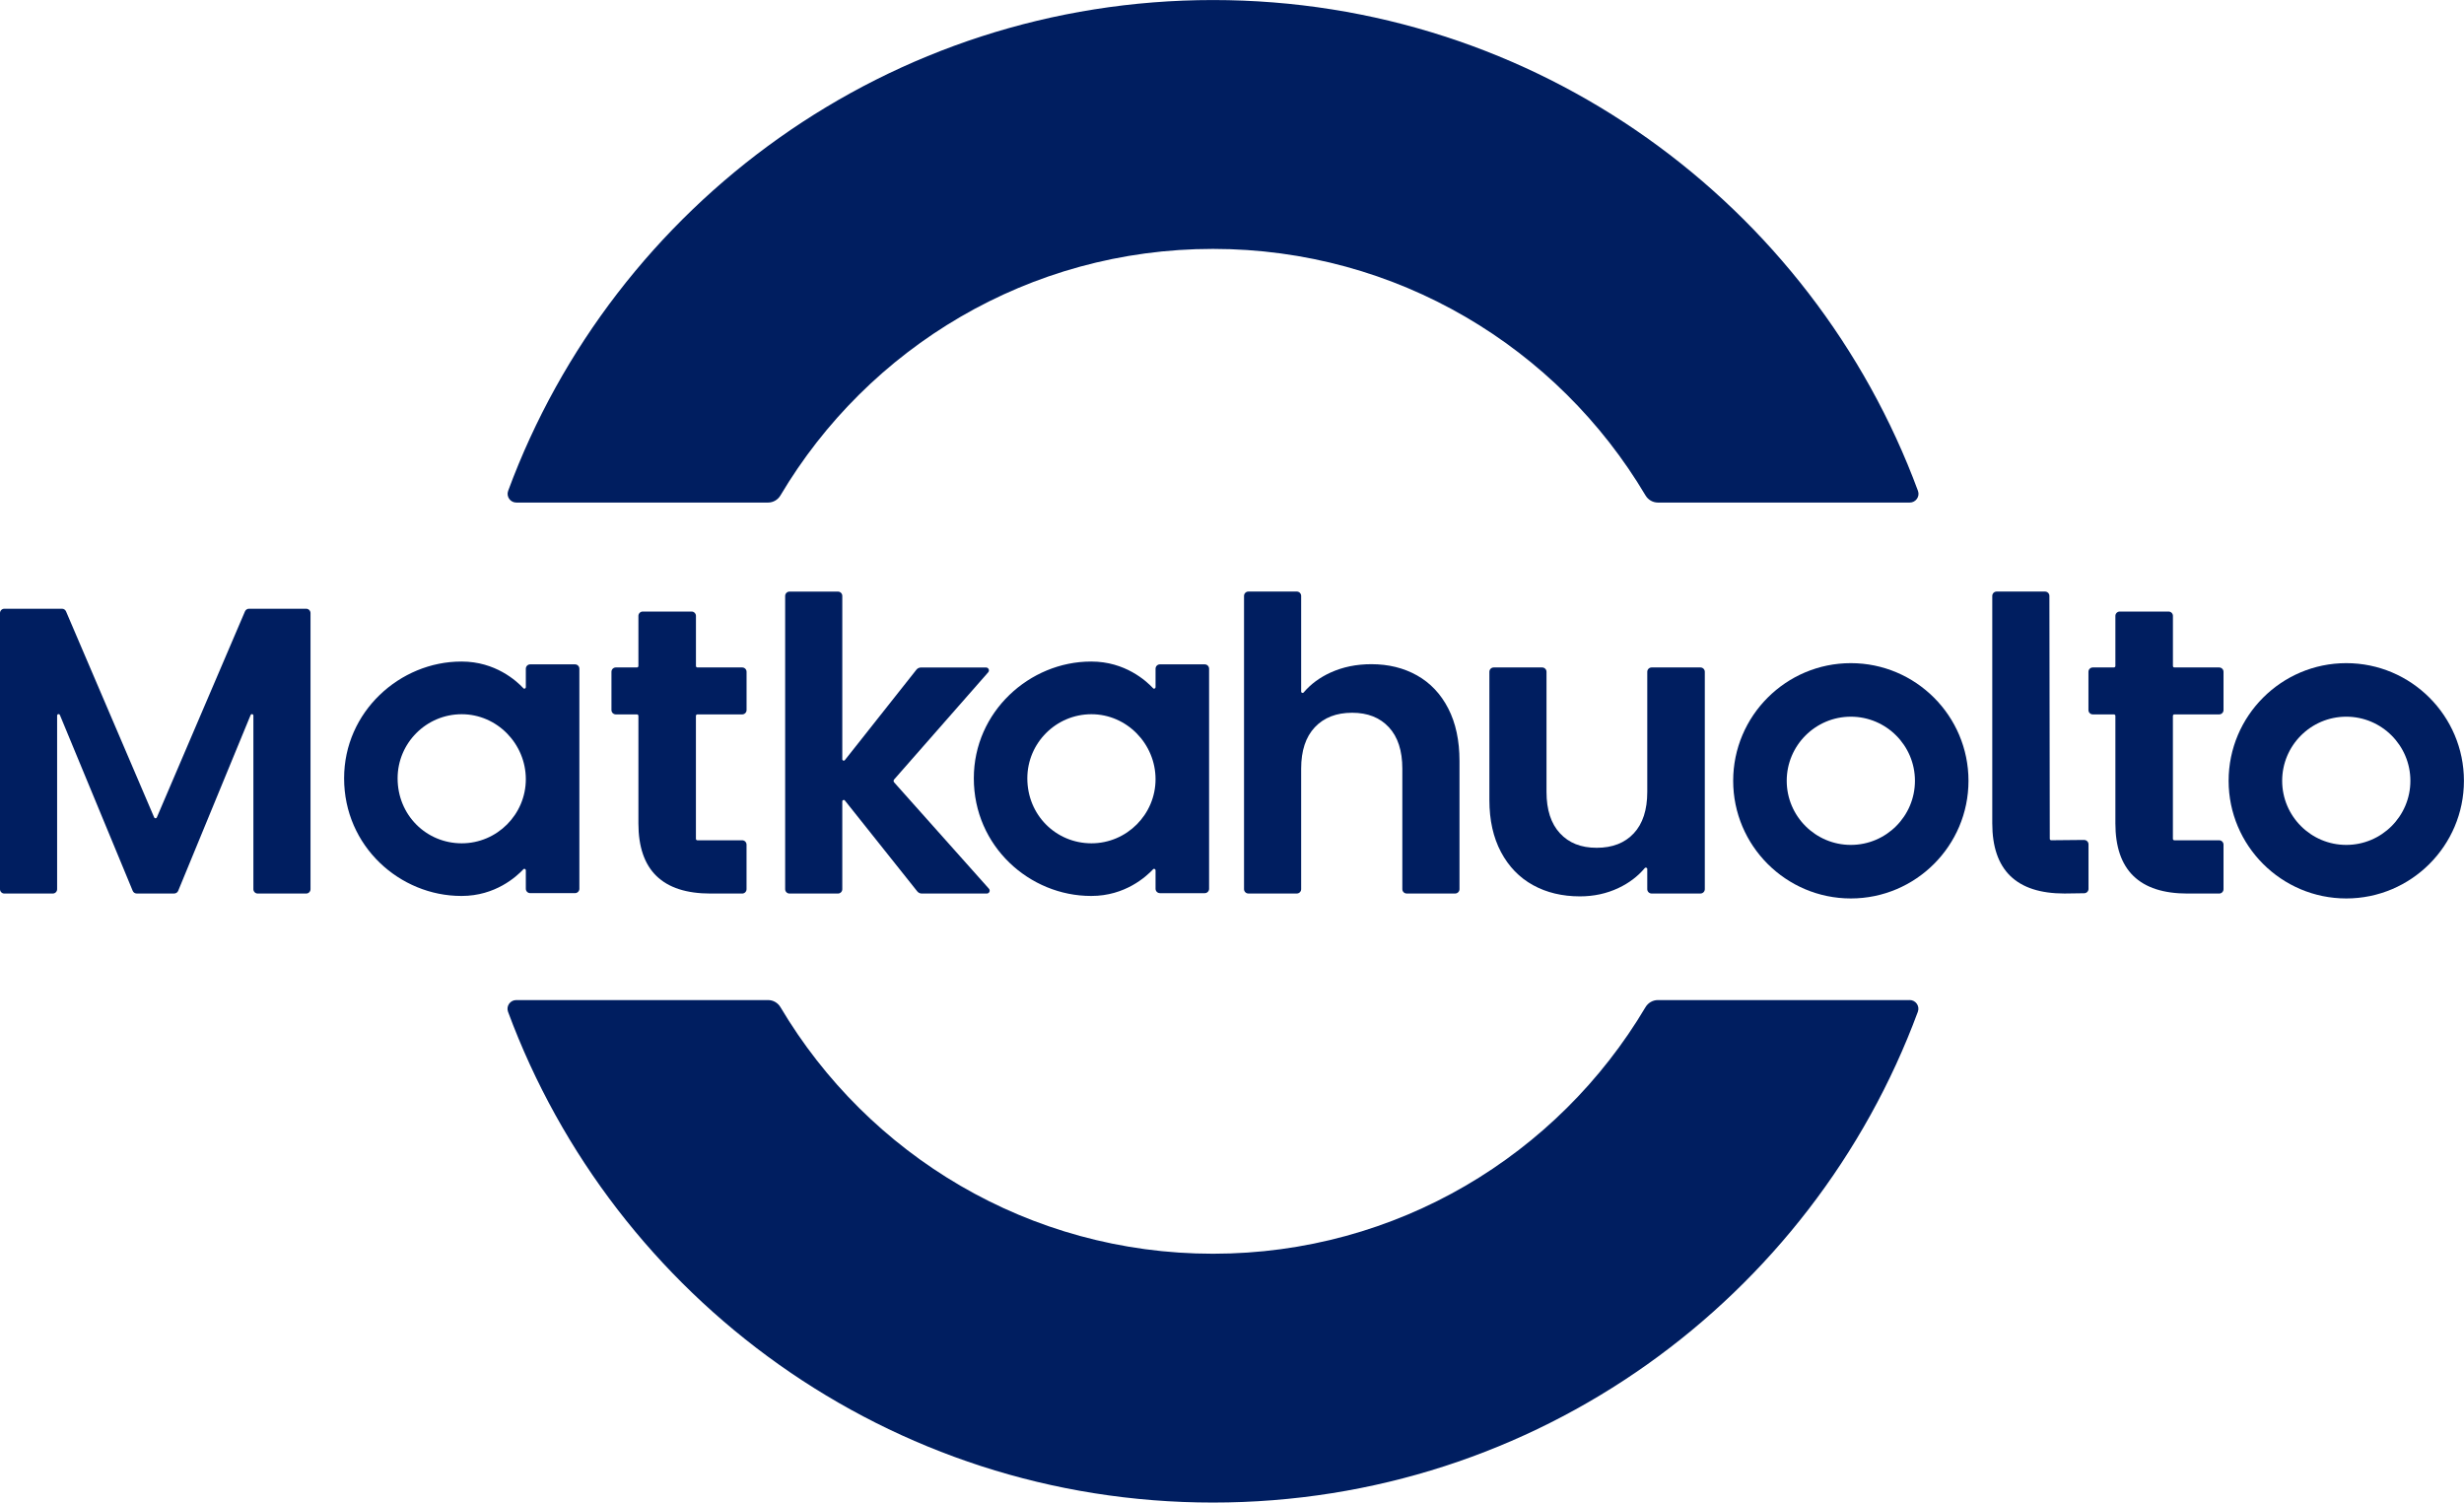
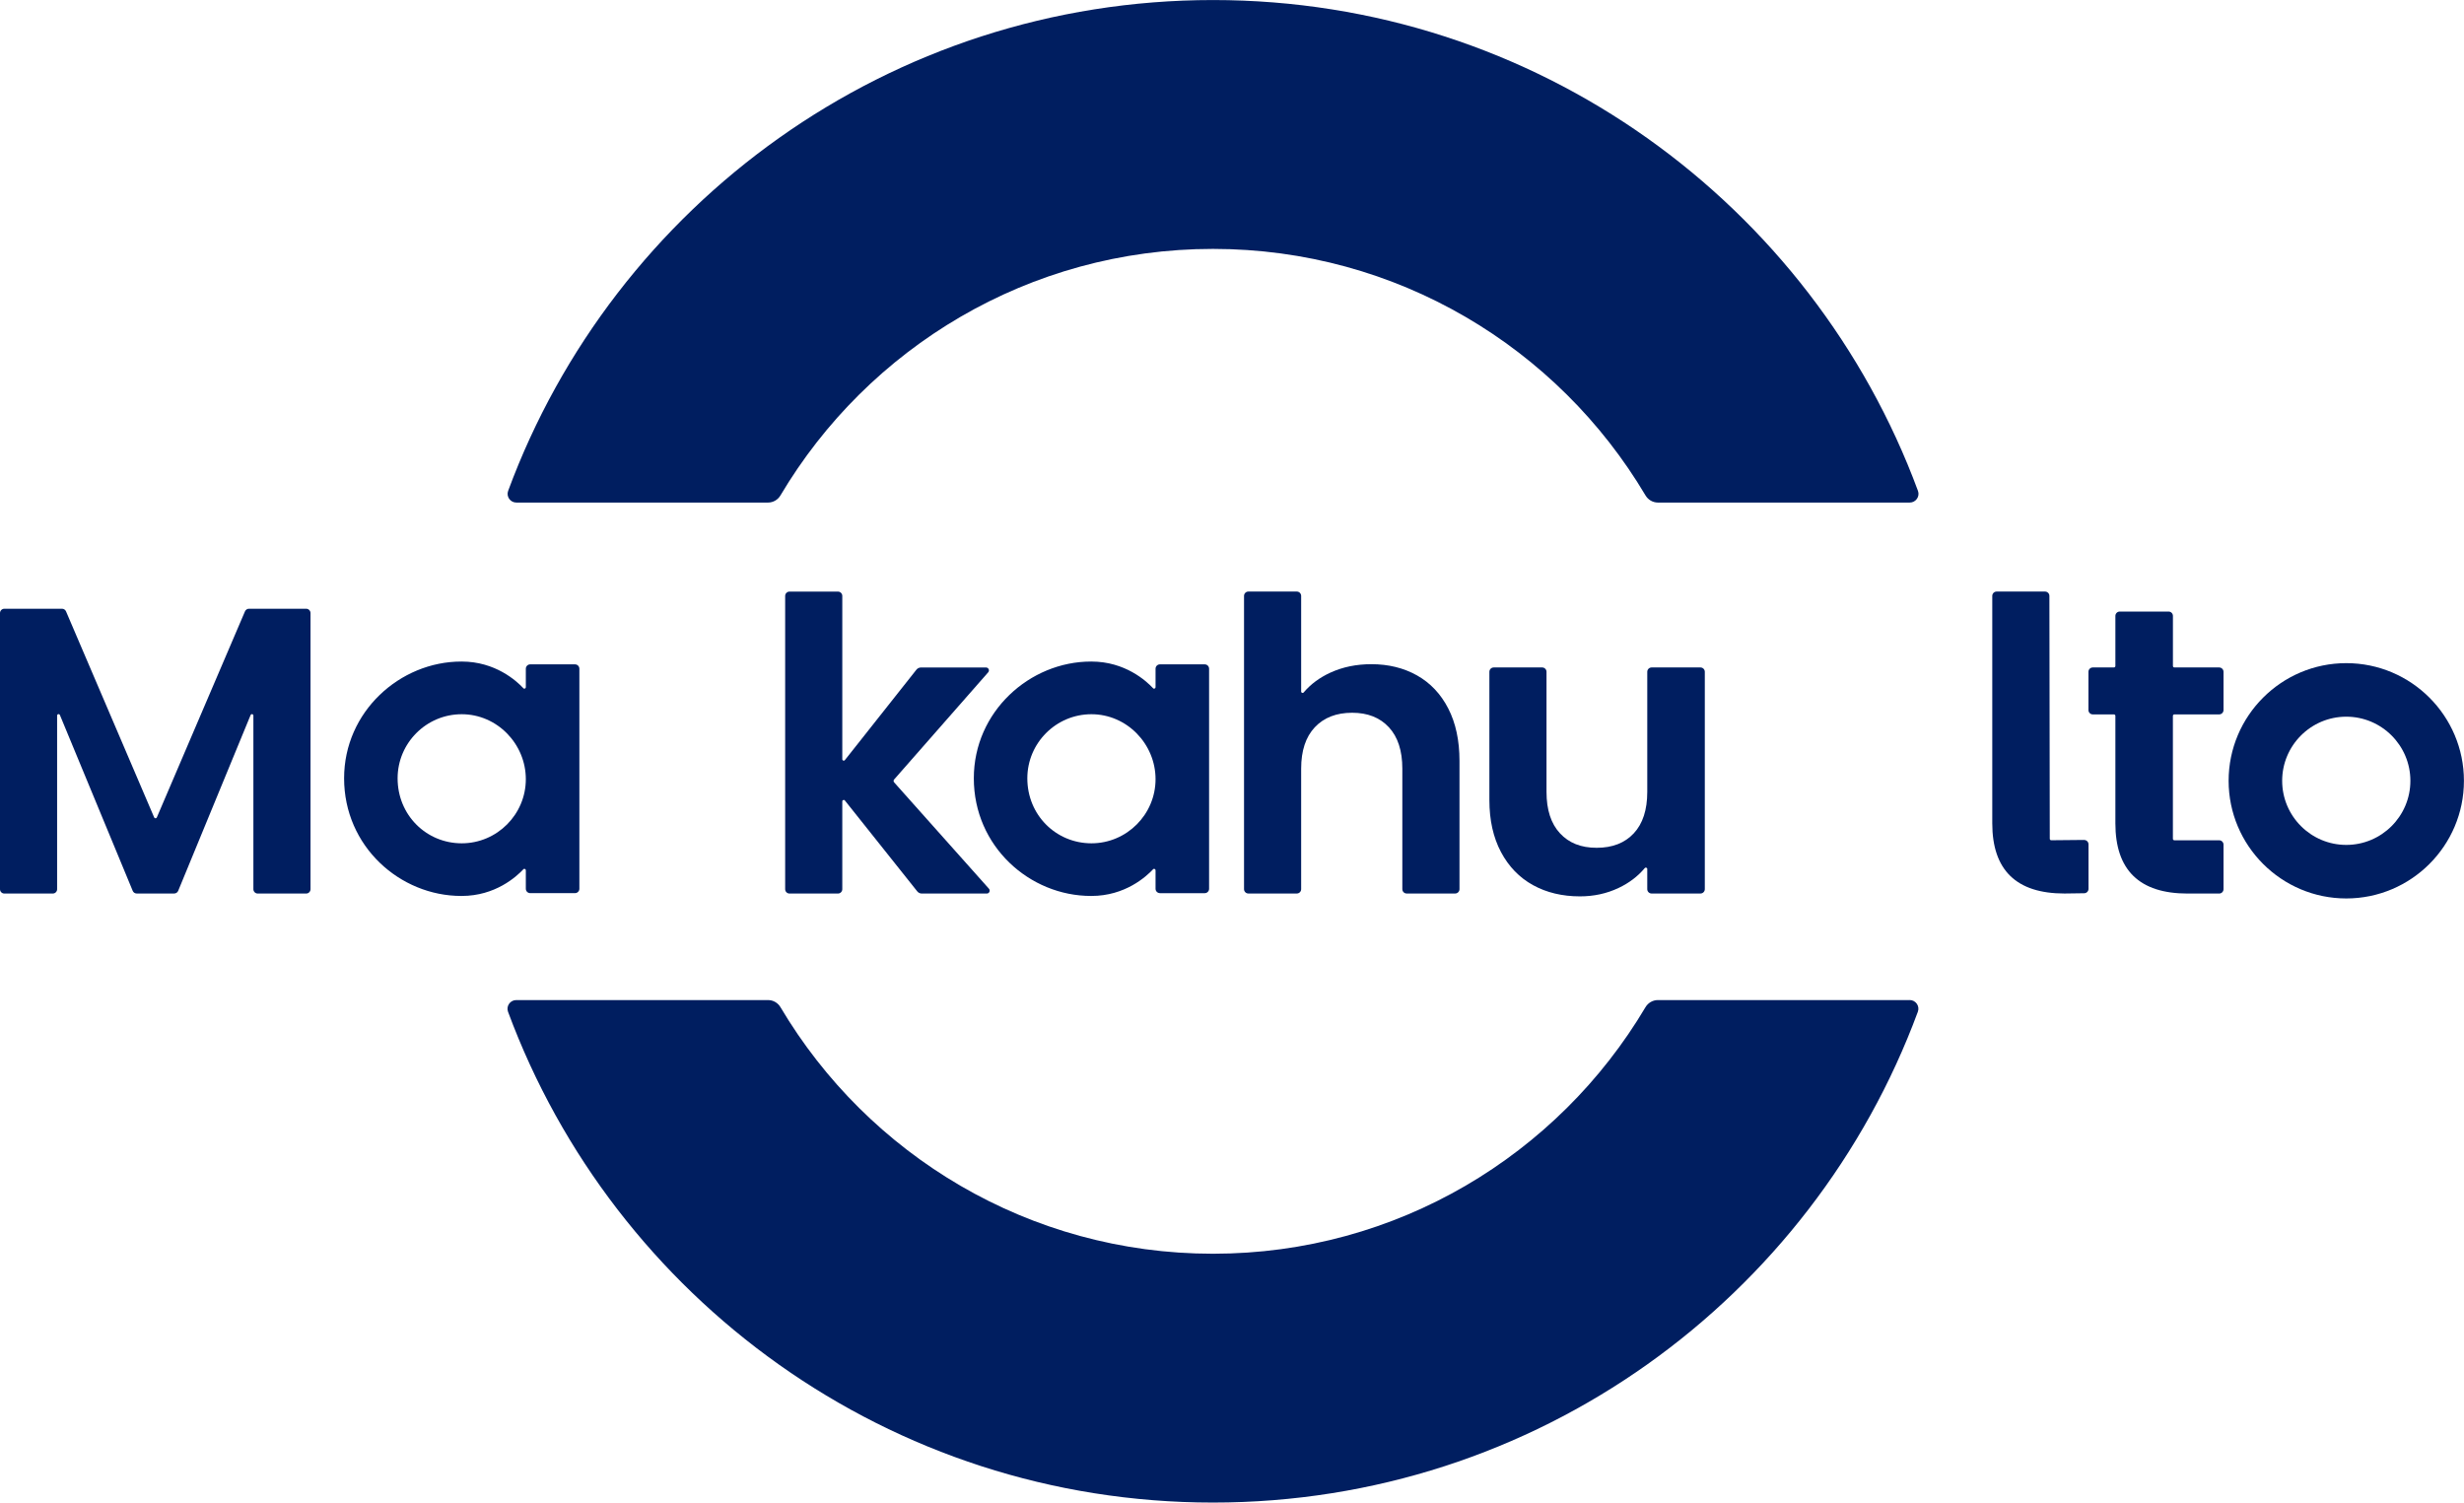
<svg xmlns="http://www.w3.org/2000/svg" id="Layer_1" data-name="Layer 1" viewBox="67.65 67.4 708.7 432.18">
  <defs>
    <style> .cls-1 { fill: none; } .cls-2 { fill: #001e60; } </style>
  </defs>
-   <rect class="cls-1" width="844" height="567" />
  <g>
    <g>
      <path class="cls-2" d="m308.66,237.56h-13.93c-.69,0-1.25.56-1.25,1.25v84.35c0,.69.56,1.25,1.25,1.25h13.93c.69,0,1.25-.56,1.25-1.25v-25.26c0-.39.5-.57.74-.26l20.82,26.14c.32.4.8.63,1.3.63h18.7c.72,0,1.1-.85.62-1.39l-27.27-30.59c-.21-.24-.21-.59,0-.83l27.06-30.83c.47-.54.09-1.38-.63-1.38h-18.71c-.51,0-.99.23-1.31.63l-20.58,26.01c-.25.31-.74.14-.74-.26v-46.96c0-.69-.56-1.25-1.25-1.25Z" />
      <path class="cls-2" d="m472.25,324.4h13.93c.69,0,1.25-.56,1.25-1.25v-36.89c0-5.87-1.08-10.89-3.23-15.08-2.15-4.18-5.15-7.35-8.98-9.51-3.83-2.15-8.21-3.23-13.14-3.23-4.3,0-8.21.8-11.74,2.41-3.13,1.43-5.7,3.33-7.72,5.71-.25.3-.73.14-.73-.26v-27.5c0-.69-.56-1.25-1.25-1.25h-13.93c-.69,0-1.25.56-1.25,1.25v84.35c0,.69.56,1.25,1.25,1.25h13.93c.69,0,1.25-.56,1.25-1.25v-34.66c0-5.16,1.31-9.13,3.93-11.91,2.62-2.78,6.2-4.17,10.74-4.17,4.46,0,7.98,1.39,10.56,4.17,2.58,2.78,3.87,6.75,3.87,11.91v34.66c0,.69.56,1.25,1.25,1.25Z" />
      <path class="cls-2" d="m542.69,324.4h14.05c.69,0,1.25-.56,1.25-1.25v-62.52c0-.69-.56-1.25-1.25-1.25h-14.05c-.69,0-1.25.56-1.25,1.25v34.54c0,5.16-1.29,9.14-3.87,11.91-2.58,2.78-6.14,4.17-10.68,4.17s-7.98-1.39-10.56-4.17c-2.58-2.78-3.87-6.75-3.87-11.91v-34.54c0-.69-.56-1.25-1.25-1.25h-13.93c-.69,0-1.25.56-1.25,1.25v36.89c0,5.79,1.12,10.78,3.34,14.96,2.23,4.19,5.3,7.35,9.21,9.51,3.91,2.15,8.41,3.23,13.5,3.23,3.99,0,7.69-.8,11.09-2.41,3.02-1.42,5.54-3.33,7.54-5.71.25-.3.73-.14.73.26v5.79c0,.69.56,1.25,1.25,1.25Z" />
-       <path class="cls-2" d="m599.99,258.14c-18.66,0-33.84,15.18-33.84,33.84,0,18.66,15.18,33.84,33.84,33.84,18.66,0,33.84-15.18,33.84-33.84,0-18.66-15.18-33.84-33.84-33.84Zm0,52.28c-10.17,0-18.44-8.27-18.44-18.44,0-10.17,8.27-18.44,18.44-18.44,10.17,0,18.44,8.27,18.44,18.44,0,10.17-8.27,18.44-18.44,18.44Z" />
      <path class="cls-2" d="m742.49,258.14c-18.66,0-33.84,15.18-33.84,33.84,0,18.66,15.18,33.84,33.84,33.84,18.66,0,33.84-15.18,33.84-33.84,0-18.66-15.18-33.84-33.84-33.84Zm0,52.28c-10.17,0-18.44-8.27-18.44-18.44,0-10.17,8.27-18.44,18.44-18.44,10.17,0,18.44,8.27,18.44,18.44,0,10.17-8.27,18.44-18.44,18.44Z" />
      <path class="cls-2" d="m155.73,242.49h-16.47c-.5,0-.95.3-1.15.76l-25.35,59.26c-.14.34-.62.34-.77,0l-25.35-59.26c-.2-.46-.65-.76-1.15-.76h-16.59c-.69,0-1.25.56-1.25,1.25v79.42c0,.69.56,1.25,1.25,1.25h13.93c.69,0,1.25-.56,1.25-1.25v-49.94c0-.46.63-.58.8-.16l20.94,50.57c.19.47.65.77,1.15.77h10.77c.51,0,.96-.3,1.16-.77l20.83-50.56c.17-.42.8-.3.8.16v49.93c0,.69.56,1.25,1.25,1.25h13.93c.69,0,1.25-.56,1.25-1.25v-79.42c0-.69-.56-1.25-1.25-1.25Z" />
      <path class="cls-2" d="m705.94,259.38h-12.89c-.23,0-.42-.19-.42-.42v-14.41c0-.69-.56-1.25-1.25-1.25h-14.05c-.69,0-1.25.56-1.25,1.25v14.41c0,.23-.19.42-.42.42h-6.08c-.69,0-1.25.56-1.25,1.25v11c0,.69.56,1.25,1.25,1.25h6.08c.23,0,.42.19.42.42v30.92c0,13.46,6.92,20.19,20.77,20.19h9.08c.69,0,1.25-.56,1.25-1.25v-12.82c0-.69-.56-1.25-1.25-1.25h-12.89c-.23,0-.42-.19-.42-.42v-35.37c0-.23.19-.42.42-.42h12.89c.69,0,1.25-.56,1.25-1.25v-11c0-.69-.56-1.25-1.25-1.25Z" />
      <path class="cls-2" d="m667.08,308.99l-9.45.09c-.23,0-.42-.18-.42-.42l-.11-69.86c0-.69-.56-1.25-1.25-1.25h-13.93c-.69,0-1.25.56-1.25,1.25v65.41c0,13.46,6.92,20.19,20.77,20.19l5.68-.08c.68-.01,1.23-.57,1.23-1.25v-12.82c0-.69-.57-1.26-1.26-1.25Z" />
      <path class="cls-2" d="m234.29,323.05v-63.31c0-.69-.56-1.25-1.25-1.25h-12.9c-.69,0-1.25.56-1.25,1.25v5.32c0,.38-.46.57-.71.29-1.99-2.13-8.07-7.67-17.73-7.67h0s-.08,0-.12,0h0c-17.63,0-33.71,14.4-33.71,33.58,0,19.61,16.08,33.84,33.71,33.84h0s.08,0,.12,0c0,0,0,0,0,0,9.66,0,15.74-5.54,17.73-7.67.26-.28.71-.09.71.29v5.32c0,.69.56,1.25,1.25,1.25h12.9c.69,0,1.25-.56,1.25-1.25Zm-33.84-13.09c-10.17,0-18.44-8.1-18.44-18.69,0-10.17,8.27-18.44,18.44-18.44,10.17,0,18.44,8.52,18.44,18.69,0,10.12-8.27,18.44-18.44,18.44Z" />
      <path class="cls-2" d="m401.26,324.3h12.9c.69,0,1.25-.56,1.25-1.25v-63.31c0-.69-.56-1.25-1.25-1.25h-12.9c-.69,0-1.25.56-1.25,1.25v5.32c0,.38-.46.57-.71.29-1.99-2.13-8.07-7.67-17.73-7.67h0s-.08,0-.12,0h0c-17.63,0-33.71,14.4-33.71,33.58,0,19.61,16.08,33.84,33.71,33.84h0s.08,0,.12,0c0,0,0,0,0,0,9.66,0,15.74-5.54,17.73-7.67.26-.28.71-.09.71.29v5.32c0,.69.56,1.25,1.25,1.25Zm-19.69-14.34c-10.17,0-18.44-8.1-18.44-18.69,0-10.17,8.27-18.44,18.44-18.44,10.17,0,18.44,8.52,18.44,18.69,0,10.12-8.27,18.44-18.44,18.44Z" />
-       <path class="cls-2" d="m268.24,272.88h12.89c.69,0,1.25-.56,1.25-1.25v-11c0-.69-.56-1.25-1.25-1.25h-12.89c-.23,0-.42-.19-.42-.42v-14.41c0-.69-.56-1.25-1.25-1.25h-14.05c-.69,0-1.25.56-1.25,1.25v14.41c0,.23-.19.42-.42.42h-6.08c-.69,0-1.25.56-1.25,1.25v11c0,.69.56,1.25,1.25,1.25h6.08c.23,0,.42.19.42.42v30.92c0,13.46,6.92,20.19,20.77,20.19h9.08c.69,0,1.25-.56,1.25-1.25v-12.82c0-.69-.56-1.25-1.25-1.25h-12.89c-.23,0-.42-.19-.42-.42v-35.37c0-.23.19-.42.42-.42Z" />
    </g>
    <g>
      <path class="cls-2" d="m216.14,211.95h72.41c1.48,0,2.83-.79,3.58-2.06,25.18-42.44,71.45-70.9,124.39-70.9,52.92,0,99.21,28.44,124.41,70.9.75,1.27,2.1,2.06,3.58,2.06h72.43c1.73,0,2.96-1.73,2.36-3.36-30.46-82.42-109.74-141.18-202.75-141.18-93.02,0-172.3,58.75-202.75,141.18-.6,1.63.62,3.36,2.36,3.36Z" />
      <path class="cls-2" d="m616.93,355.05h-72.43c-1.48,0-2.83.79-3.58,2.06-25.18,42.44-71.45,70.9-124.39,70.9-52.94,0-99.21-28.46-124.39-70.9-.75-1.27-2.1-2.06-3.58-2.06h-72.43c-1.73,0-2.96,1.73-2.36,3.36,30.48,82.42,109.76,141.17,202.75,141.17,93.02,0,172.3-58.75,202.75-141.18.6-1.63-.62-3.36-2.36-3.36Z" />
    </g>
  </g>
</svg>